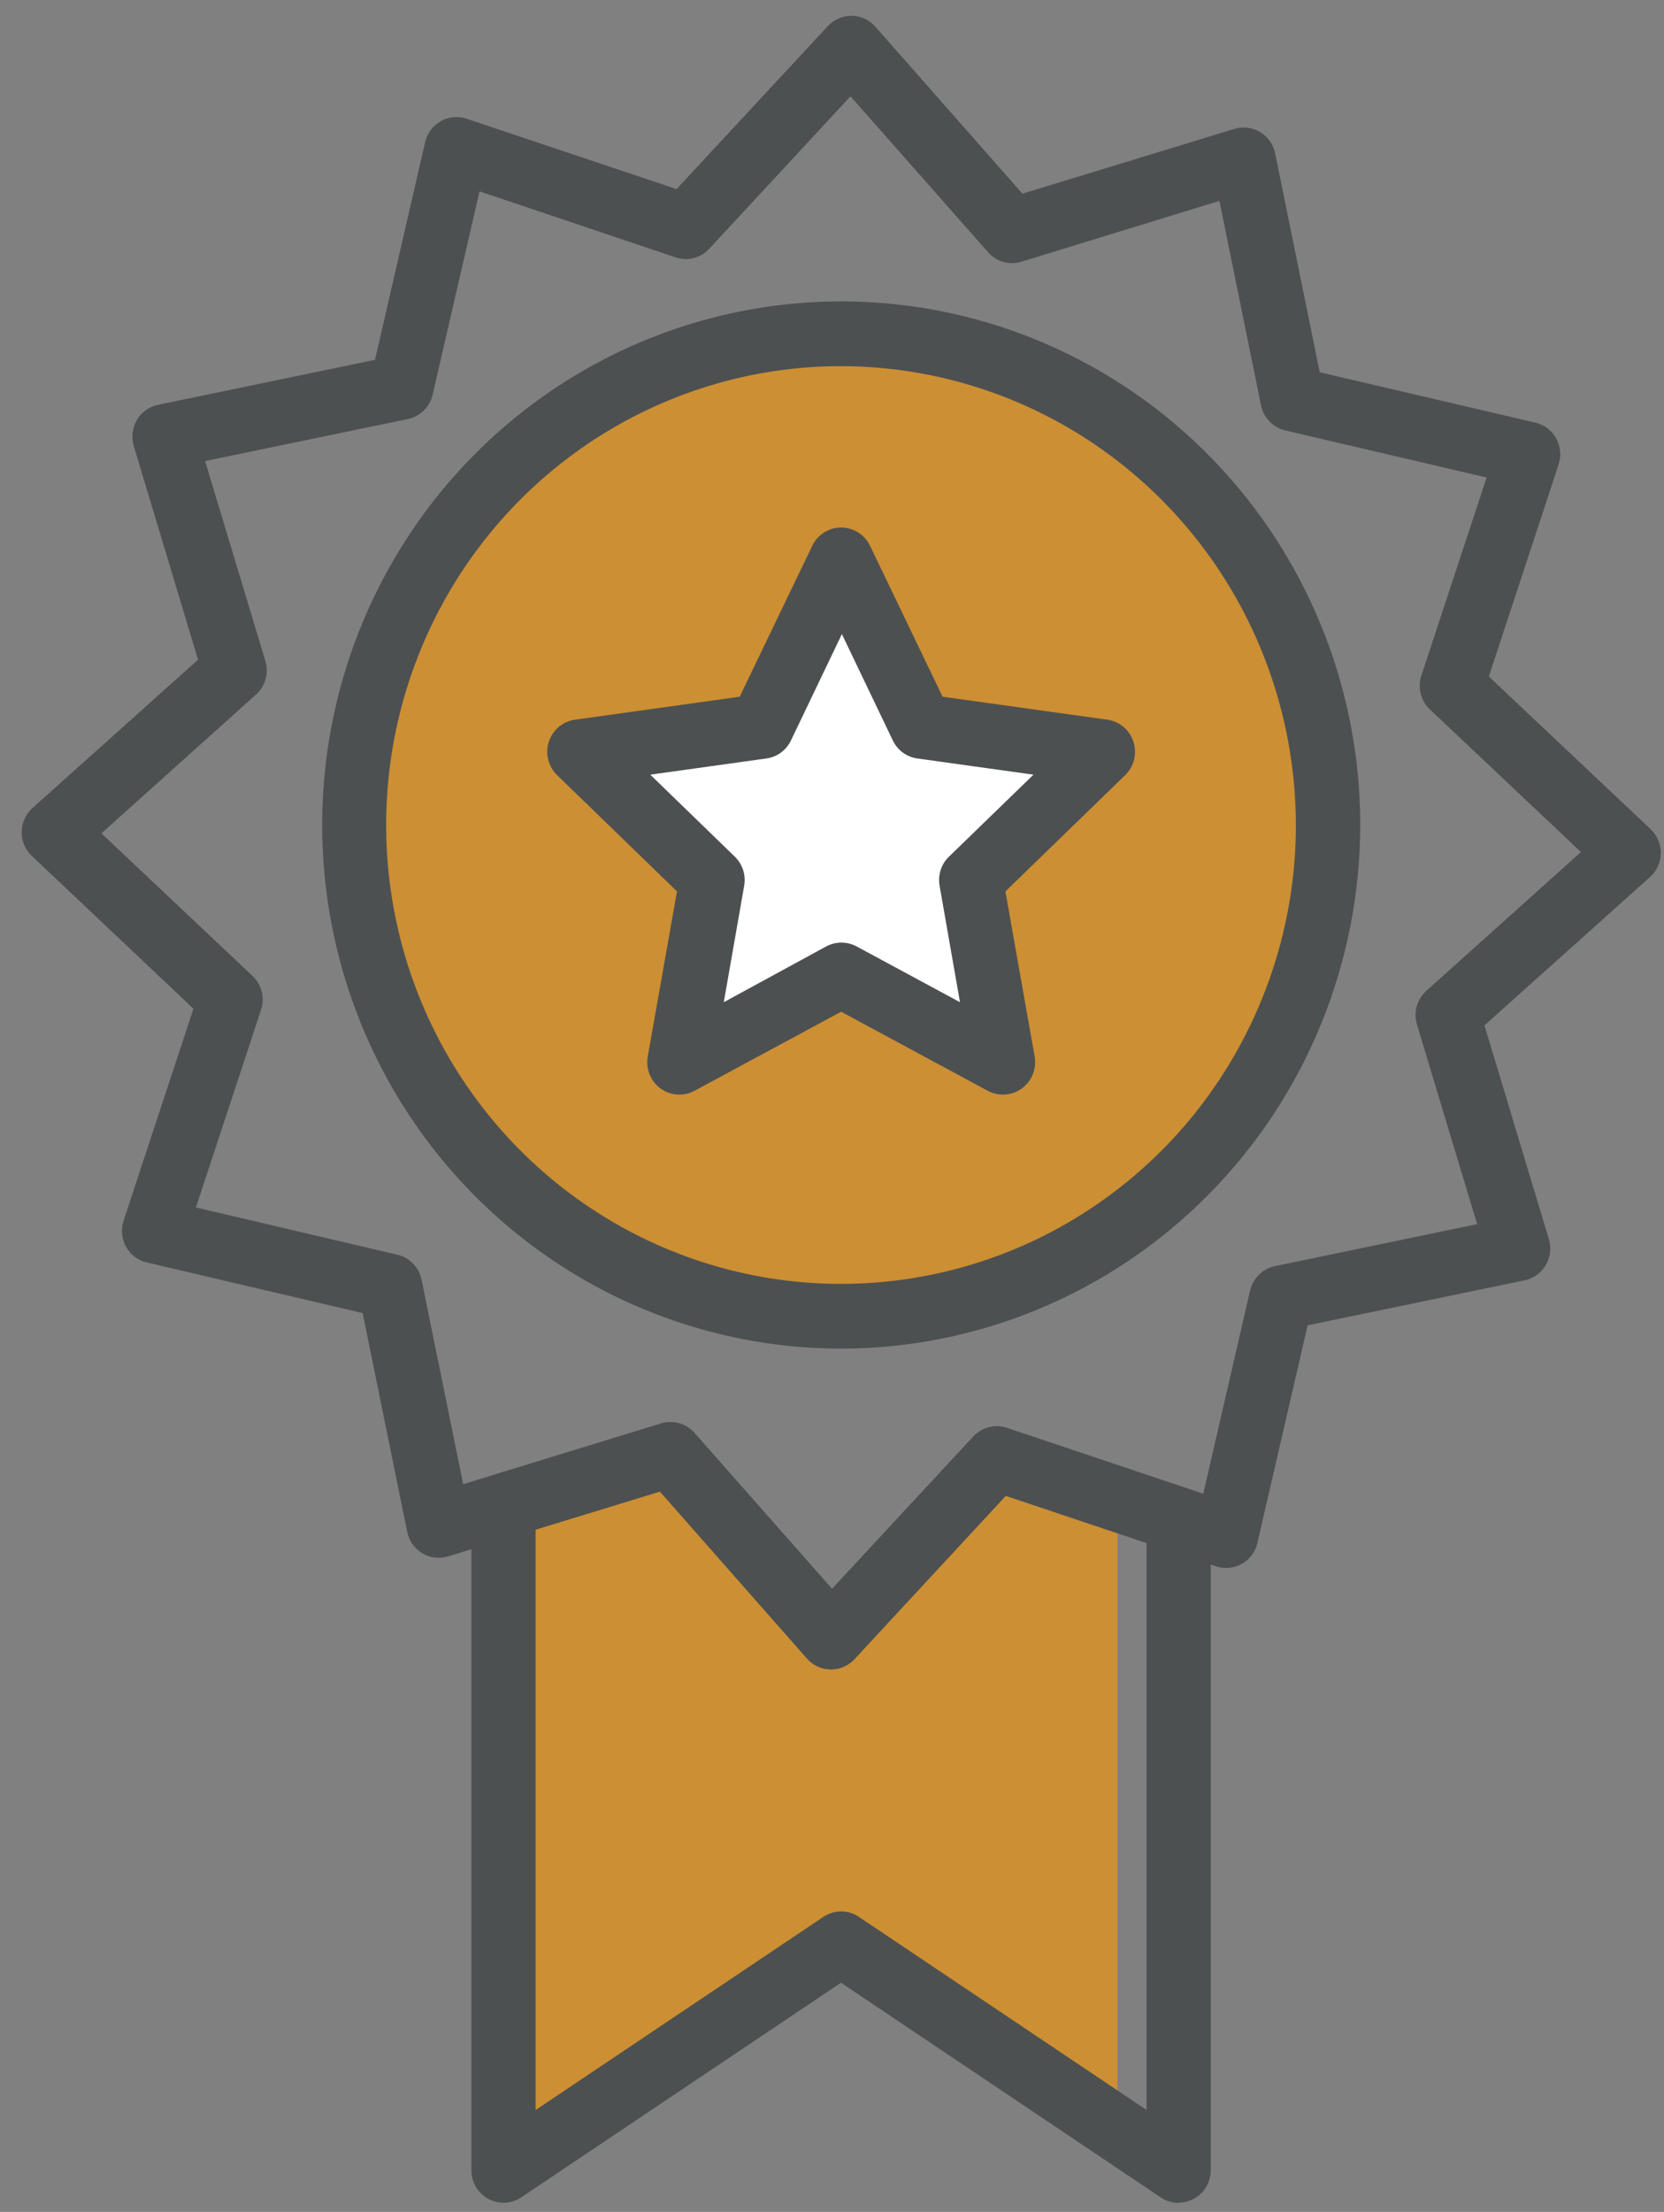
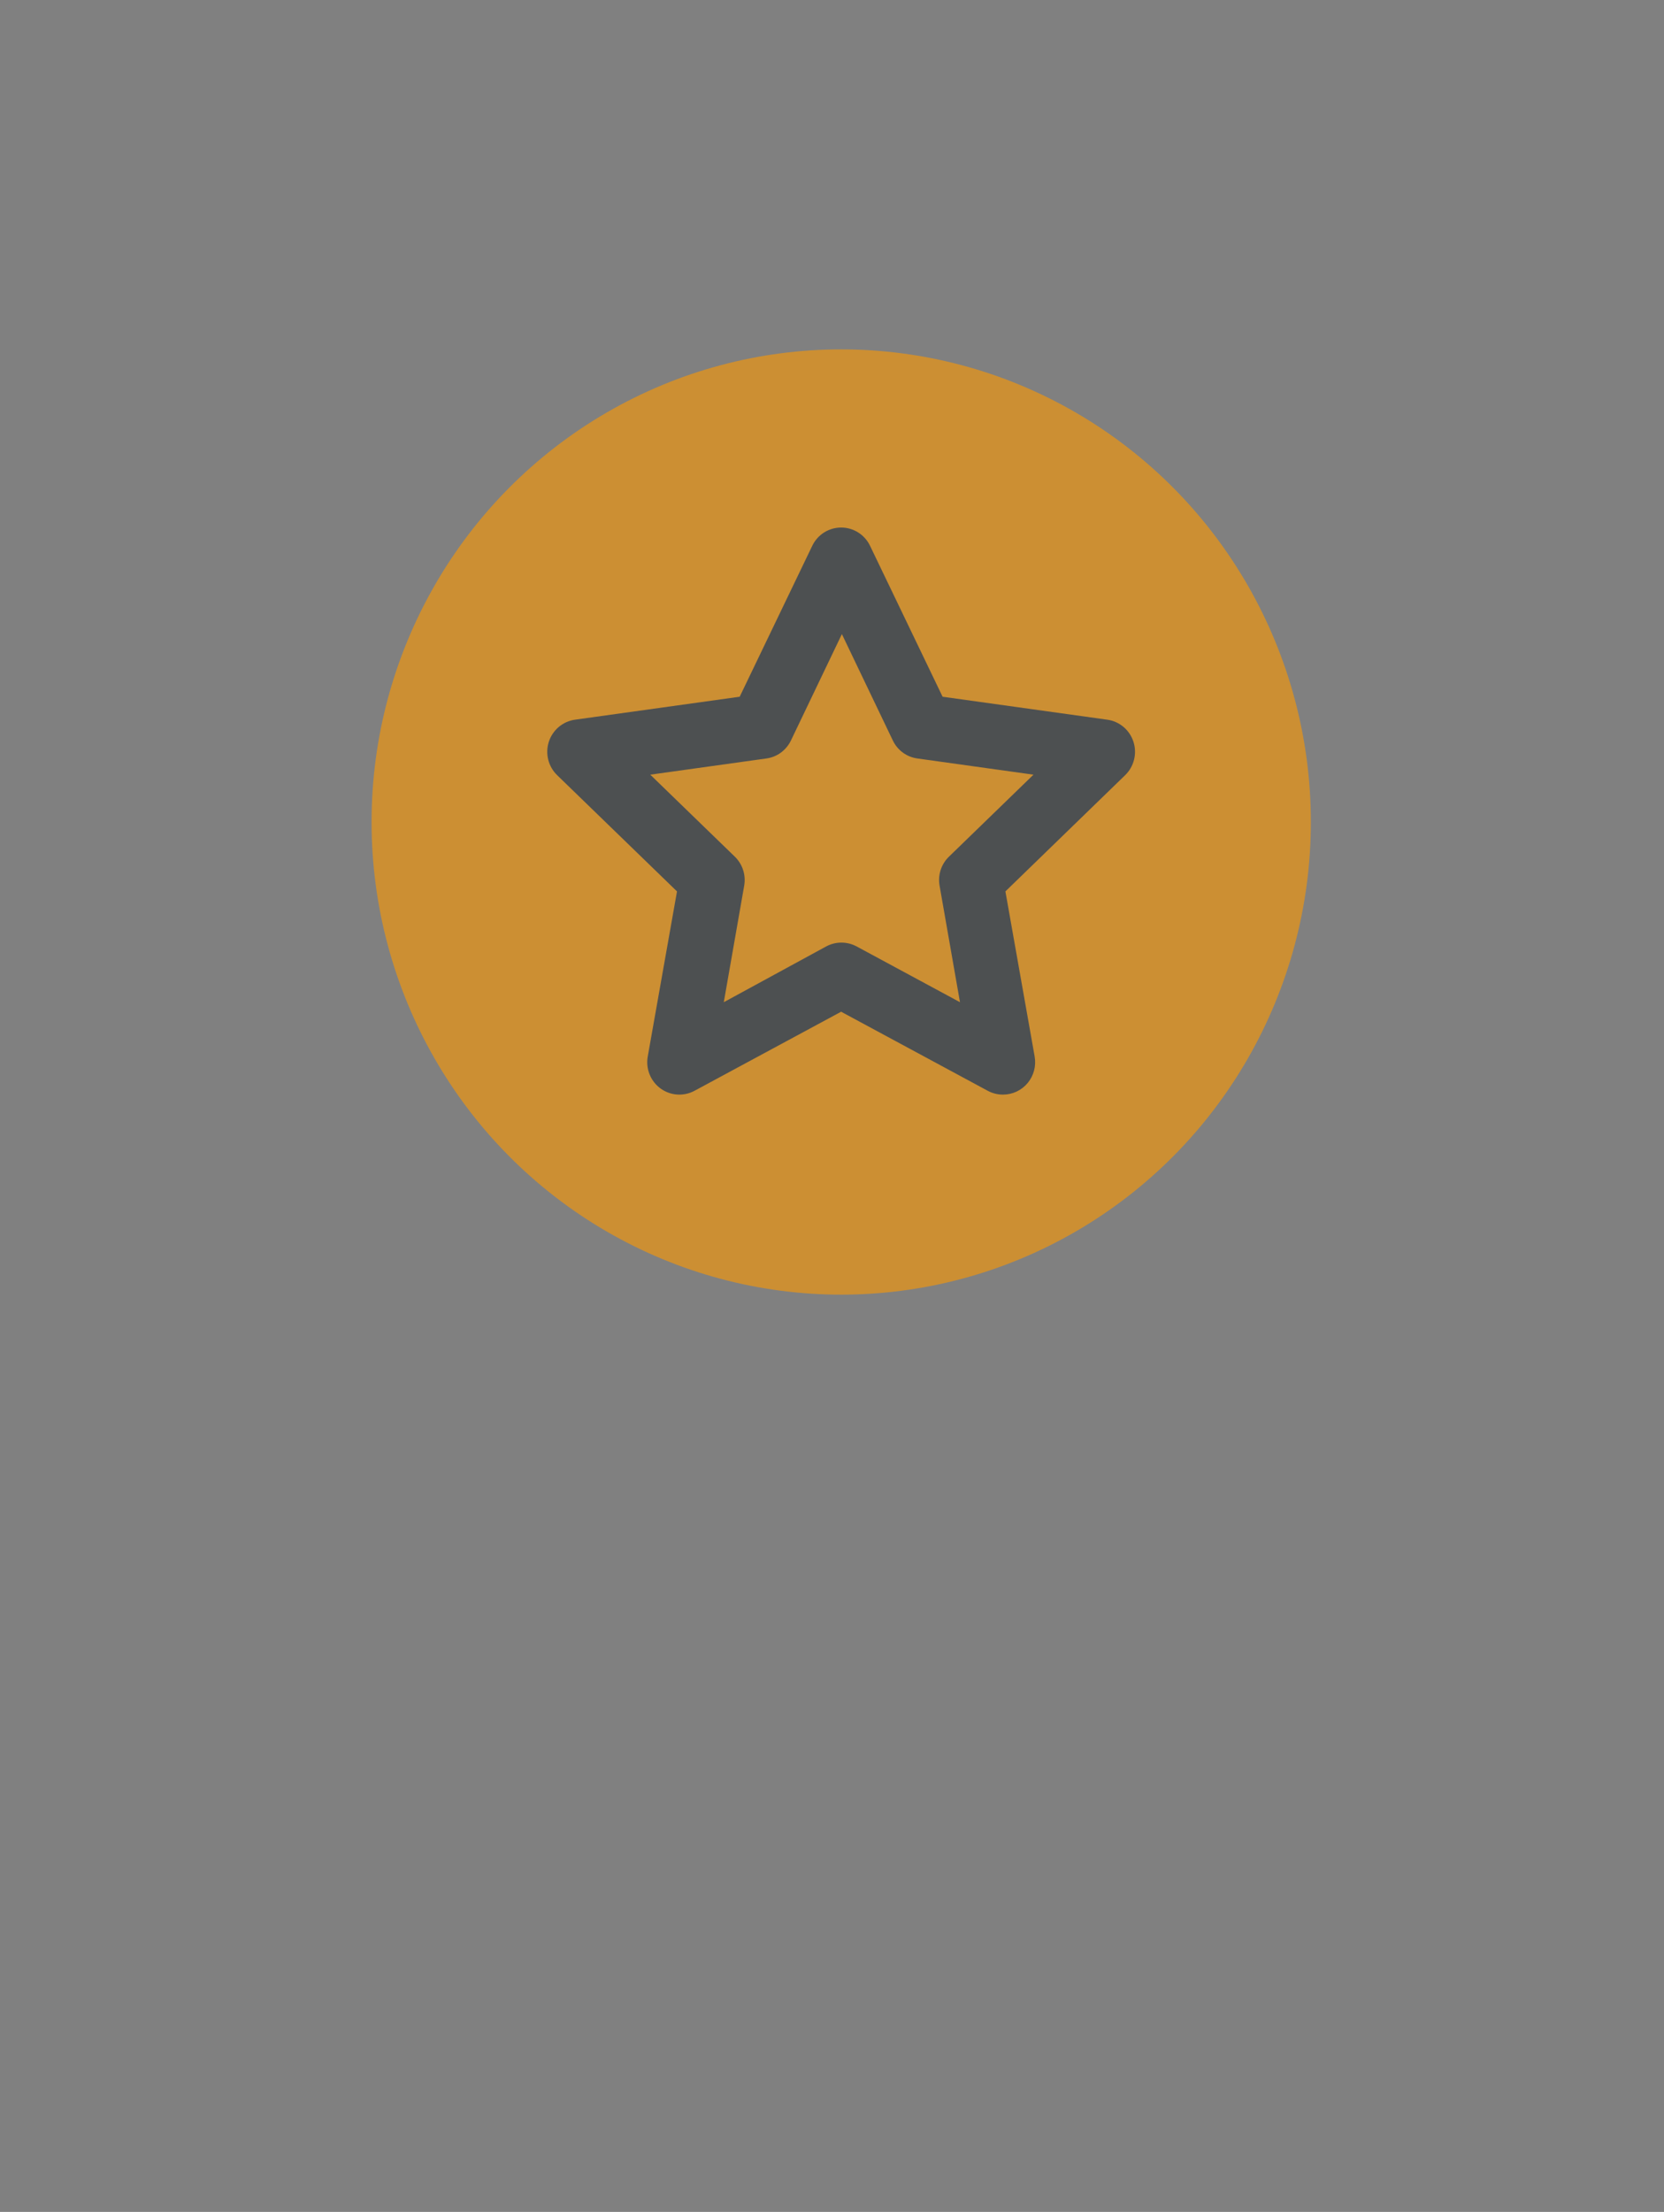
<svg xmlns="http://www.w3.org/2000/svg" width="67" height="89" viewBox="0 0 67 89" fill="none">
  <rect x="0" y="0" width="67" height="89" fill="#808080" stroke="none" />
-   <path d="M20.895 61.414L26.827 59.177L32.791 65.889L38.569 59.55L44.996 60.669V86.025L32.791 78.567L20.895 87.143V61.414Z" fill="#FF9900" fill-opacity="0.6" />
-   <path d="M33.463 67.17H33.446C33.267 67.168 33.089 67.128 32.925 67.052C32.762 66.977 32.616 66.868 32.496 66.733L26.573 60.013L18.038 62.624C17.866 62.677 17.685 62.693 17.506 62.671C17.328 62.649 17.156 62.59 17.001 62.497C16.847 62.404 16.713 62.28 16.609 62.133C16.505 61.985 16.432 61.817 16.396 61.639L14.602 52.834L5.915 50.798C5.739 50.758 5.574 50.681 5.429 50.572C5.285 50.464 5.165 50.326 5.076 50.168C4.988 50.01 4.933 49.834 4.916 49.654C4.898 49.473 4.918 49.291 4.975 49.118L7.789 40.586L1.281 34.441C1.149 34.317 1.045 34.167 0.975 34C0.904 33.834 0.869 33.654 0.871 33.473C0.874 33.291 0.913 33.112 0.988 32.948C1.063 32.783 1.171 32.635 1.305 32.515L7.973 26.544L5.385 17.944C5.333 17.77 5.317 17.587 5.339 17.408C5.361 17.228 5.419 17.054 5.511 16.899C5.603 16.743 5.726 16.608 5.873 16.503C6.019 16.398 6.186 16.325 6.362 16.288L15.099 14.478L17.118 5.72C17.159 5.544 17.235 5.378 17.342 5.234C17.449 5.089 17.585 4.968 17.741 4.879C17.897 4.79 18.069 4.734 18.247 4.716C18.426 4.698 18.606 4.717 18.776 4.773L27.24 7.609L33.334 1.049C33.454 0.918 33.6 0.814 33.763 0.743C33.925 0.672 34.1 0.635 34.278 0.635L34.294 0.635C34.474 0.637 34.651 0.677 34.815 0.752C34.978 0.827 35.125 0.936 35.244 1.071L41.167 7.793L49.701 5.186C49.873 5.134 50.054 5.118 50.232 5.14C50.411 5.162 50.583 5.221 50.737 5.314C50.892 5.406 51.025 5.53 51.13 5.678C51.234 5.826 51.306 5.994 51.343 6.171L53.138 14.979L61.824 17.006C61.999 17.047 62.163 17.125 62.307 17.234C62.451 17.343 62.57 17.48 62.658 17.639C62.746 17.797 62.8 17.971 62.817 18.152C62.834 18.332 62.814 18.514 62.757 18.686L59.948 27.221L66.462 33.363C66.593 33.487 66.697 33.637 66.768 33.804C66.838 33.971 66.874 34.151 66.871 34.332C66.869 34.513 66.829 34.692 66.754 34.857C66.68 35.022 66.572 35.169 66.437 35.289L59.771 41.258L62.365 49.861C62.418 50.034 62.433 50.217 62.412 50.397C62.39 50.577 62.331 50.75 62.239 50.906C62.147 51.062 62.024 51.196 61.878 51.301C61.731 51.406 61.565 51.48 61.389 51.516L52.652 53.326L50.628 62.082C50.588 62.259 50.511 62.425 50.403 62.57C50.295 62.715 50.158 62.836 50.002 62.924C49.845 63.013 49.671 63.068 49.492 63.085C49.313 63.102 49.132 63.081 48.962 63.023L40.498 60.187L34.405 66.756C34.284 66.886 34.138 66.99 33.976 67.061C33.814 67.132 33.639 67.169 33.463 67.17ZM26.99 57.218C27.173 57.217 27.354 57.256 27.522 57.331C27.689 57.406 27.839 57.517 27.961 57.655L33.502 63.932L39.193 57.799C39.362 57.618 39.579 57.489 39.818 57.428C40.057 57.366 40.309 57.376 40.543 57.454L48.449 60.102L50.335 51.924C50.391 51.681 50.515 51.46 50.692 51.286C50.869 51.112 51.092 50.993 51.334 50.943L59.476 49.255L57.052 41.221C56.98 40.983 56.977 40.728 57.044 40.489C57.111 40.249 57.245 40.033 57.43 39.868L63.656 34.282L57.573 28.545C57.393 28.374 57.265 28.156 57.204 27.915C57.144 27.673 57.153 27.419 57.23 27.183L59.858 19.214L51.747 17.319C51.506 17.262 51.286 17.137 51.114 16.958C50.942 16.78 50.824 16.555 50.774 16.311L49.099 8.083L41.128 10.53C40.892 10.604 40.64 10.607 40.402 10.54C40.164 10.472 39.95 10.338 39.786 10.152L34.245 3.875L28.564 10.003C28.396 10.187 28.179 10.318 27.94 10.381C27.7 10.444 27.447 10.436 27.212 10.359L19.308 7.7L17.42 15.881C17.364 16.123 17.24 16.345 17.063 16.519C16.886 16.692 16.663 16.811 16.421 16.861L8.258 18.552L10.682 26.585C10.756 26.824 10.761 27.079 10.695 27.32C10.629 27.561 10.496 27.778 10.311 27.945L4.084 33.531L10.167 39.268C10.346 39.436 10.473 39.652 10.535 39.891C10.597 40.129 10.59 40.38 10.516 40.615L7.889 48.584L16.002 50.486C16.243 50.542 16.462 50.667 16.634 50.846C16.807 51.025 16.925 51.249 16.975 51.493L18.651 59.719L26.62 57.276C26.739 57.239 26.863 57.219 26.988 57.218H26.99Z" fill="#4D5051" />
  <ellipse cx="33.871" cy="33.075" rx="18.91" ry="19.017" fill="#FF9900" fill-opacity="0.6" />
-   <path d="M33.869 54.264C29.736 54.263 25.696 53.027 22.259 50.712C18.823 48.397 16.144 45.106 14.563 41.257C12.981 37.407 12.568 33.171 13.374 29.084C14.181 24.998 16.172 21.244 19.094 18.298C22.017 15.351 25.741 13.345 29.795 12.532C33.849 11.72 38.051 12.137 41.869 13.732C45.688 15.326 48.952 18.027 51.248 21.491C53.544 24.956 54.77 29.029 54.77 33.196C54.763 38.782 52.559 44.137 48.641 48.086C44.723 52.036 39.41 54.258 33.869 54.264ZM33.869 14.732C30.247 14.731 26.705 15.813 23.692 17.841C20.68 19.869 18.331 22.752 16.944 26.126C15.557 29.499 15.194 33.212 15.899 36.794C16.605 40.376 18.349 43.666 20.91 46.249C23.471 48.832 26.735 50.591 30.288 51.304C33.841 52.017 37.523 51.651 40.87 50.254C44.217 48.857 47.078 46.49 49.091 43.454C51.103 40.417 52.178 36.848 52.178 33.196C52.172 28.302 50.242 23.61 46.81 20.148C43.377 16.687 38.724 14.74 33.869 14.732Z" fill="#4D5051" />
-   <path d="M47.456 88.635C47.201 88.635 46.952 88.56 46.74 88.418L33.862 79.778L20.982 88.418C20.786 88.546 20.56 88.62 20.327 88.629C20.093 88.639 19.862 88.585 19.657 88.473C19.452 88.36 19.28 88.194 19.161 87.992C19.042 87.79 18.98 87.558 18.98 87.323V60.578C18.982 60.299 19.072 60.029 19.237 59.805C19.402 59.582 19.633 59.417 19.898 59.337L26.611 57.278C26.848 57.203 27.101 57.199 27.34 57.266C27.579 57.333 27.794 57.468 27.959 57.655L33.501 63.932L39.192 57.799C39.36 57.618 39.577 57.489 39.817 57.428C40.056 57.366 40.308 57.376 40.542 57.454L47.867 59.916C48.125 60.003 48.349 60.169 48.508 60.392C48.667 60.615 48.752 60.883 48.751 61.157V87.323C48.751 87.669 48.615 88 48.373 88.245C48.13 88.489 47.801 88.626 47.458 88.626L47.456 88.635ZM33.862 76.908C34.117 76.908 34.366 76.983 34.578 77.125L46.165 84.898V62.082L40.491 60.181L34.404 66.756C34.282 66.889 34.133 66.995 33.967 67.066C33.802 67.138 33.623 67.173 33.443 67.17C33.263 67.168 33.086 67.128 32.922 67.052C32.759 66.977 32.612 66.868 32.493 66.733L26.572 60.013L21.566 61.546V84.9L33.154 77.127C33.365 76.985 33.614 76.909 33.868 76.908H33.862Z" fill="#4D5051" />
-   <path d="M33.871 24.499L36.618 30.019H43.14L38.316 35.274L40.174 42.025L33.871 38.521L27.567 41.279L29.426 35.274L23.859 30.019H31.124L33.871 24.499Z" fill="white" />
  <path d="M40.387 44.043C40.173 44.044 39.961 43.992 39.772 43.89L33.867 40.708L27.963 43.89C27.749 44.005 27.507 44.057 27.265 44.04C27.023 44.024 26.79 43.938 26.594 43.795C26.398 43.651 26.245 43.455 26.155 43.228C26.064 43.001 26.038 42.753 26.081 42.512L27.259 35.867L22.432 31.189C22.257 31.019 22.133 30.803 22.074 30.566C22.015 30.329 22.023 30.08 22.098 29.847C22.173 29.614 22.312 29.408 22.498 29.25C22.684 29.093 22.91 28.992 23.15 28.958L29.783 28.034L32.706 21.959C32.812 21.739 32.977 21.554 33.182 21.424C33.388 21.295 33.626 21.226 33.868 21.226C34.111 21.226 34.348 21.295 34.554 21.424C34.759 21.554 34.925 21.739 35.031 21.959L37.953 28.034L44.586 28.958C44.827 28.992 45.053 29.093 45.239 29.25C45.425 29.408 45.563 29.614 45.638 29.847C45.713 30.08 45.721 30.329 45.662 30.566C45.603 30.803 45.48 31.019 45.305 31.189L40.482 35.867L41.66 42.512C41.693 42.7 41.684 42.892 41.636 43.076C41.587 43.26 41.499 43.431 41.378 43.577C41.256 43.723 41.105 43.84 40.934 43.921C40.763 44.001 40.576 44.043 40.387 44.043ZM33.873 37.927C34.088 37.926 34.3 37.979 34.489 38.08L38.653 40.325L37.832 35.639C37.794 35.428 37.809 35.211 37.874 35.007C37.94 34.803 38.054 34.619 38.208 34.47L41.612 31.17L36.935 30.518C36.725 30.489 36.525 30.408 36.353 30.282C36.181 30.156 36.043 29.989 35.95 29.796L33.898 25.514L31.846 29.796C31.753 29.989 31.614 30.156 31.443 30.282C31.271 30.408 31.071 30.489 30.86 30.518L26.183 31.17L29.588 34.47C29.741 34.619 29.856 34.803 29.921 35.007C29.987 35.211 30.001 35.428 29.964 35.639L29.143 40.325L33.264 38.082C33.451 37.981 33.659 37.928 33.871 37.927H33.873Z" fill="#4D5051" />
</svg>